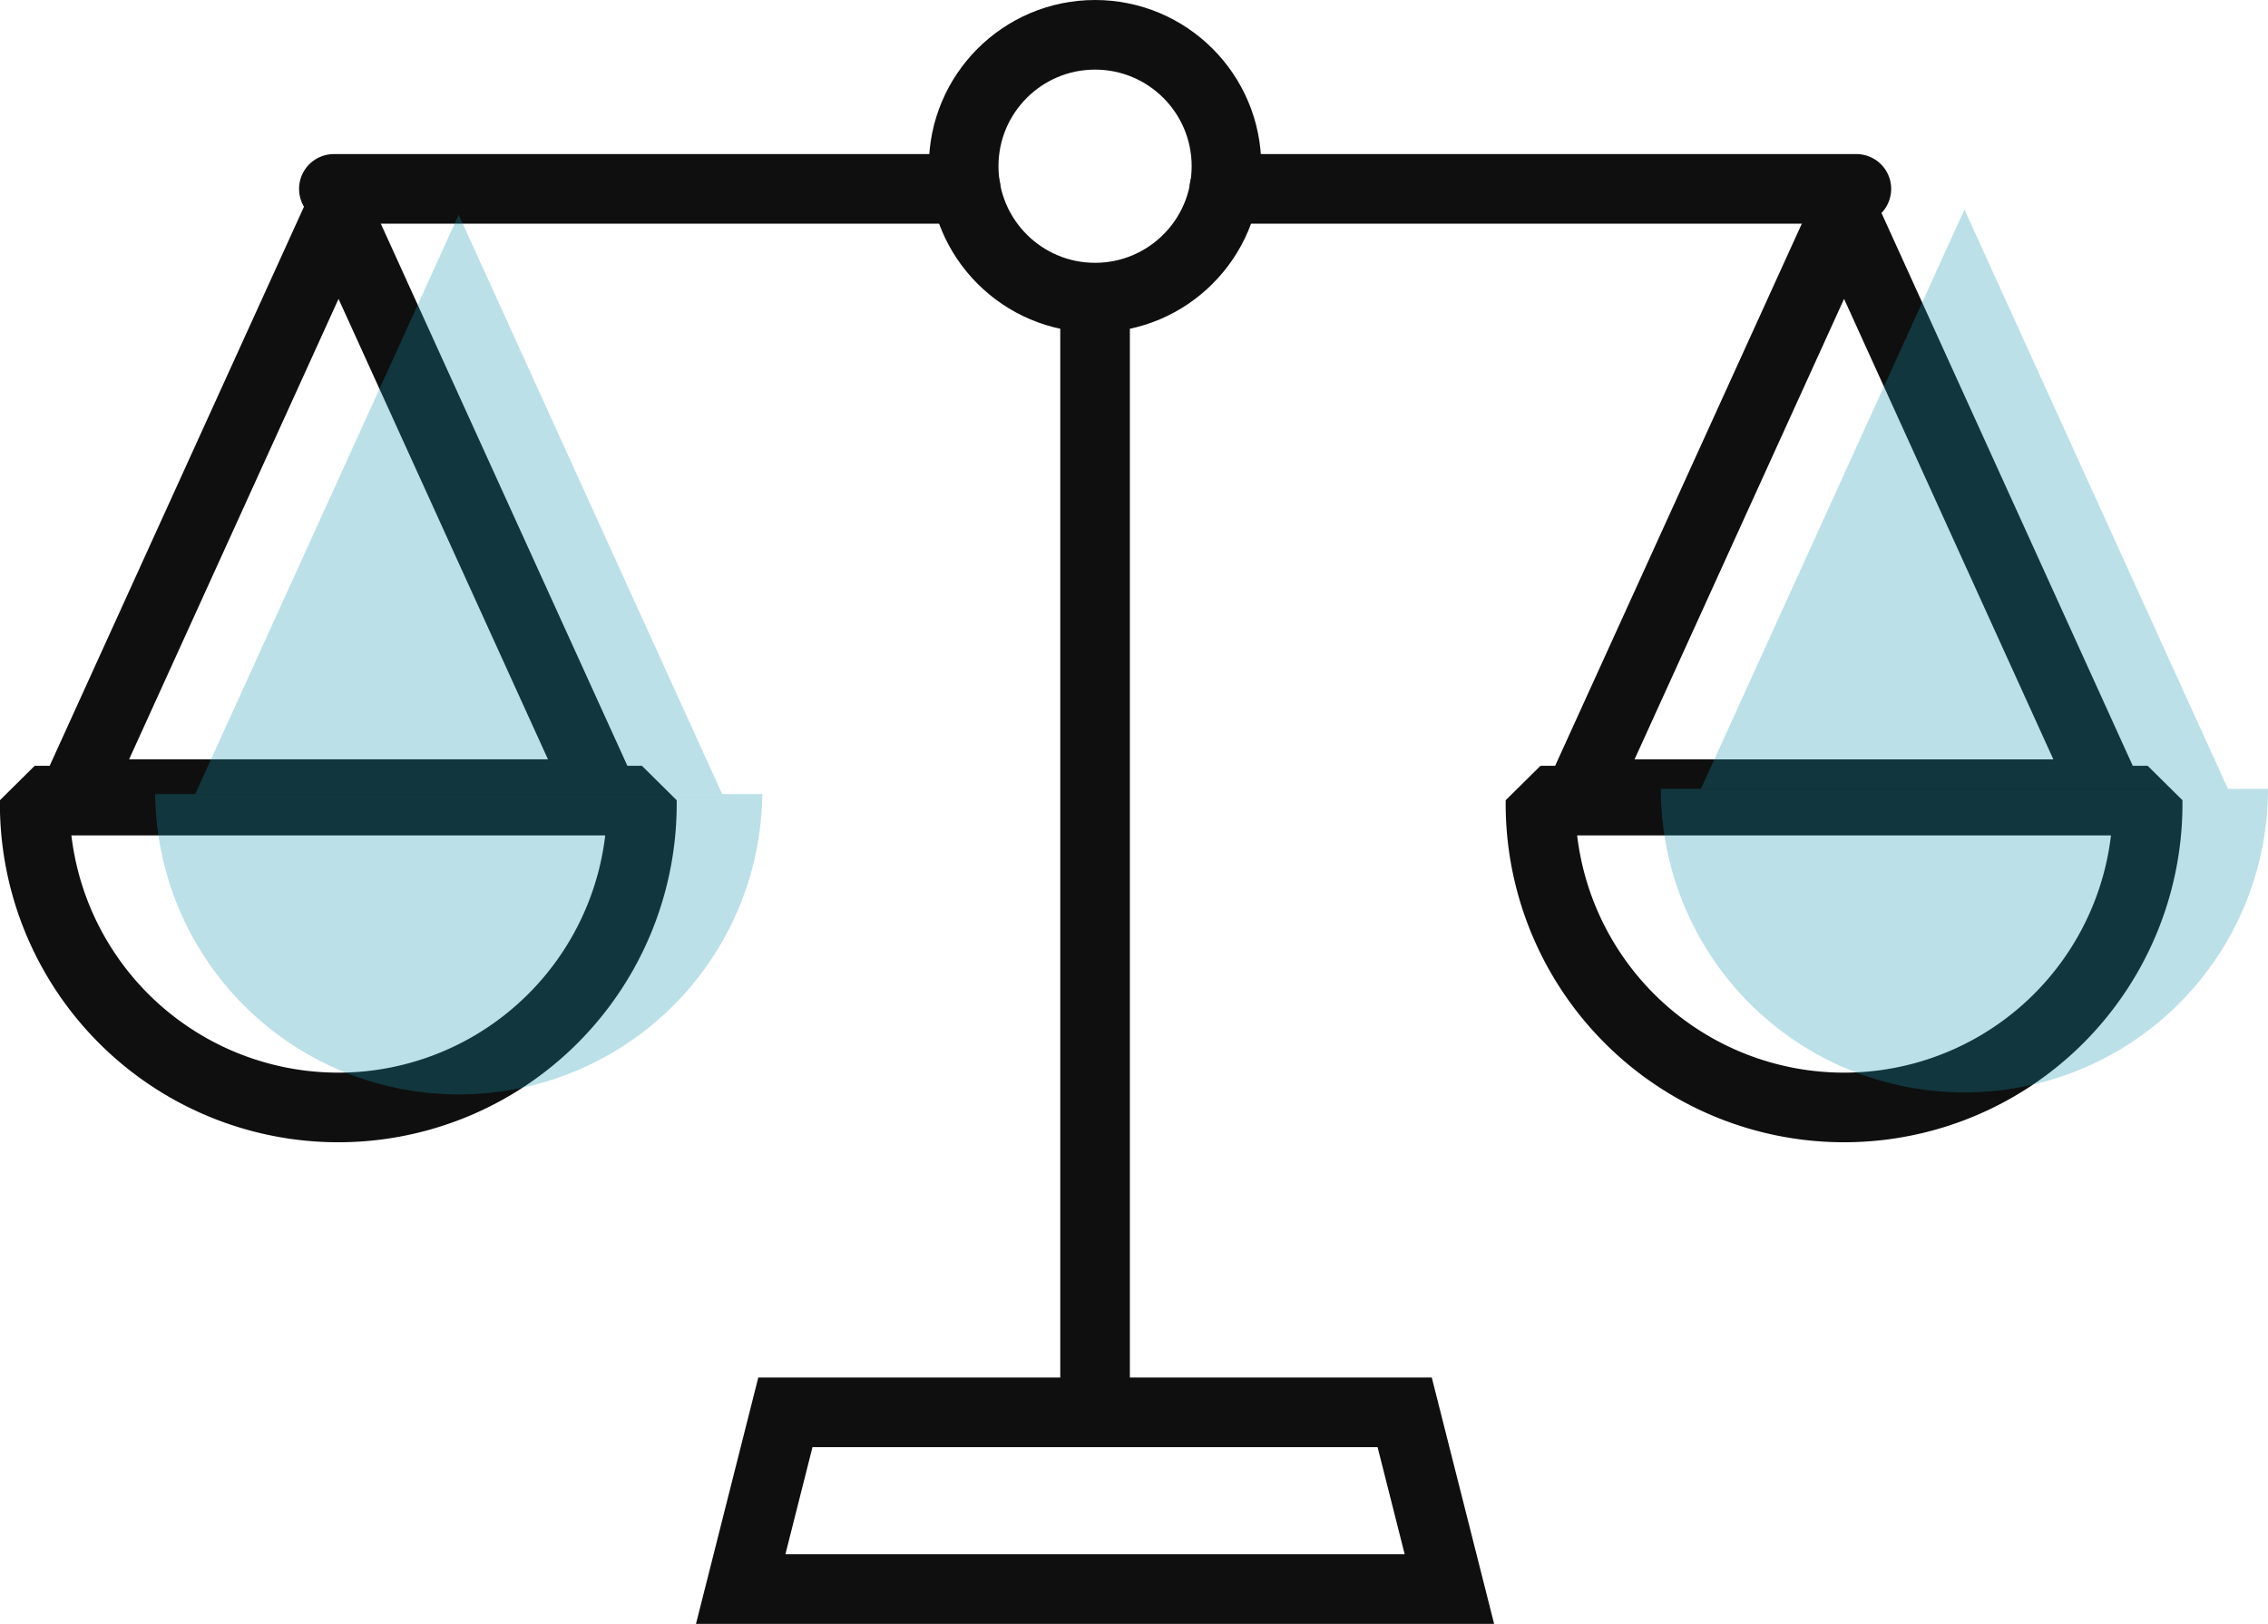
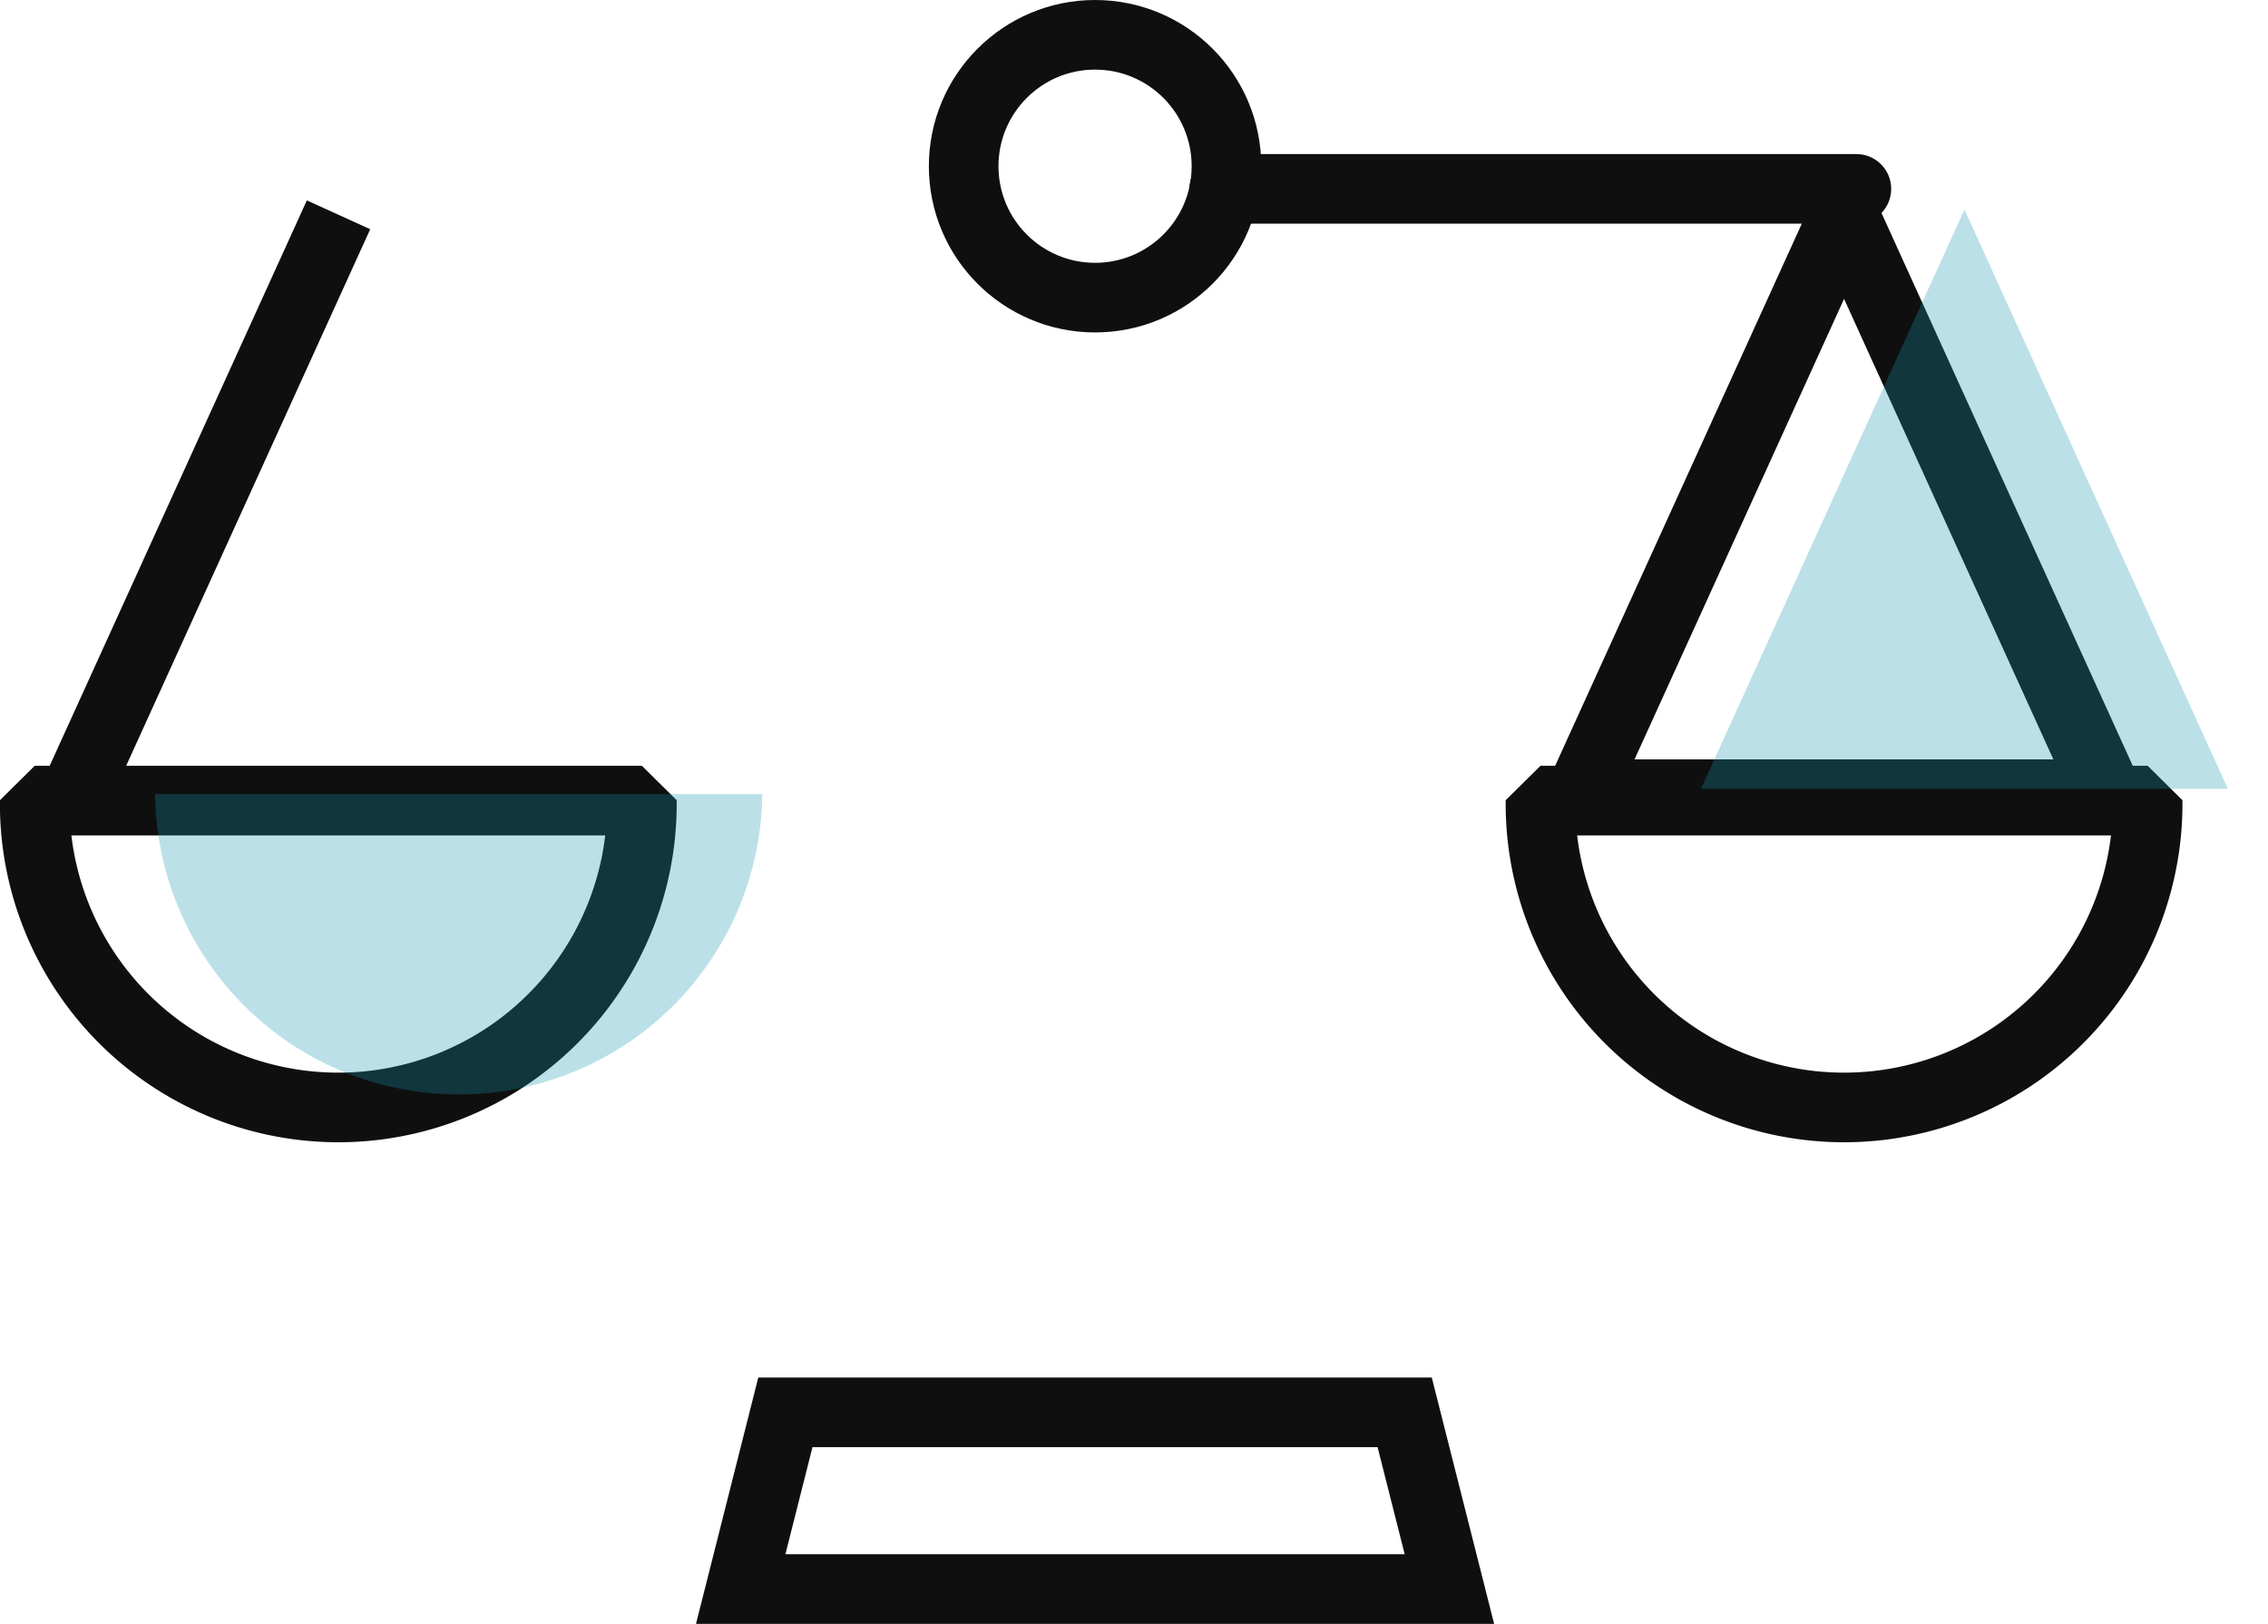
<svg xmlns="http://www.w3.org/2000/svg" width="65.159" height="46.65" viewBox="0 0 65.159 46.65">
  <g id="Group_16010" data-name="Group 16010" transform="translate(-437.102 -443.216)">
    <g id="Group_16004" data-name="Group 16004" transform="translate(438.102 444.216)">
      <circle id="Ellipse_9" data-name="Ellipse 9" cx="3.775" cy="3.775" r="3.775" transform="translate(26.686)" fill="none" stroke="#0f0f0f" stroke-width="2" />
      <line id="Line_2" data-name="Line 2" x1="18.16" transform="translate(34.173 4.426)" fill="none" stroke="#0f0f0f" stroke-linecap="round" stroke-width="2" />
-       <line id="Line_3" data-name="Line 3" x1="18.153" transform="translate(8.592 4.426)" fill="none" stroke="#0f0f0f" stroke-linecap="round" stroke-width="2" />
-       <line id="Line_4" data-name="Line 4" y2="32.023" transform="translate(30.461 7.55)" fill="none" stroke="#0f0f0f" stroke-width="2" />
      <path id="Path_10904" data-name="Path 10904" d="M492.348,515.413H471.987l1.284-5.077h17.792Z" transform="translate(-451.707 -470.763)" fill="none" stroke="#0f0f0f" stroke-width="2" />
      <path id="Path_10905" data-name="Path 10905" d="M438.1,480.973a8.722,8.722,0,1,0,17.443,0Z" transform="translate(-438.102 -458.974)" fill="none" stroke="#0f0f0f" stroke-linecap="round" stroke-linejoin="bevel" stroke-width="2" />
-       <path id="Path_10906" data-name="Path 10906" d="M447.6,452.855l-7.57,16.642h15.14Z" transform="translate(-438.874 -447.684)" fill="none" stroke="#0f0f0f" stroke-linecap="round" stroke-linejoin="bevel" stroke-width="2" />
+       <path id="Path_10906" data-name="Path 10906" d="M447.6,452.855l-7.57,16.642Z" transform="translate(-438.874 -447.684)" fill="none" stroke="#0f0f0f" stroke-linecap="round" stroke-linejoin="bevel" stroke-width="2" />
      <path id="Path_10907" data-name="Path 10907" d="M510.38,480.973a8.722,8.722,0,1,0,17.443,0Z" transform="translate(-467.122 -458.974)" fill="none" stroke="#0f0f0f" stroke-linecap="round" stroke-linejoin="bevel" stroke-width="2" />
      <path id="Path_10908" data-name="Path 10908" d="M519.874,452.855,512.3,469.5h15.14Z" transform="translate(-467.894 -447.684)" fill="none" stroke="#0f0f0f" stroke-linecap="round" stroke-linejoin="bevel" stroke-width="2" />
      <path id="Path_10909" data-name="Path 10909" d="M443.878,480.409a8.722,8.722,0,0,0,17.443,0Z" transform="translate(-440.421 -458.597)" fill="#1897ad" opacity="0.29" />
-       <path id="Path_10910" data-name="Path 10910" d="M453.372,452.29l-7.57,16.642h15.14Z" transform="translate(-441.194 -447.12)" fill="#1897ad" opacity="0.29" />
-       <path id="Path_10911" data-name="Path 10911" d="M516.156,480.409a8.722,8.722,0,0,0,17.444,0Z" transform="translate(-469.441 -458.748)" fill="#1897ad" opacity="0.29" />
      <path id="Path_10912" data-name="Path 10912" d="M525.651,452.29l-7.57,16.642h15.14Z" transform="translate(-470.213 -447.27)" fill="#1897ad" opacity="0.29" />
    </g>
  </g>
</svg>